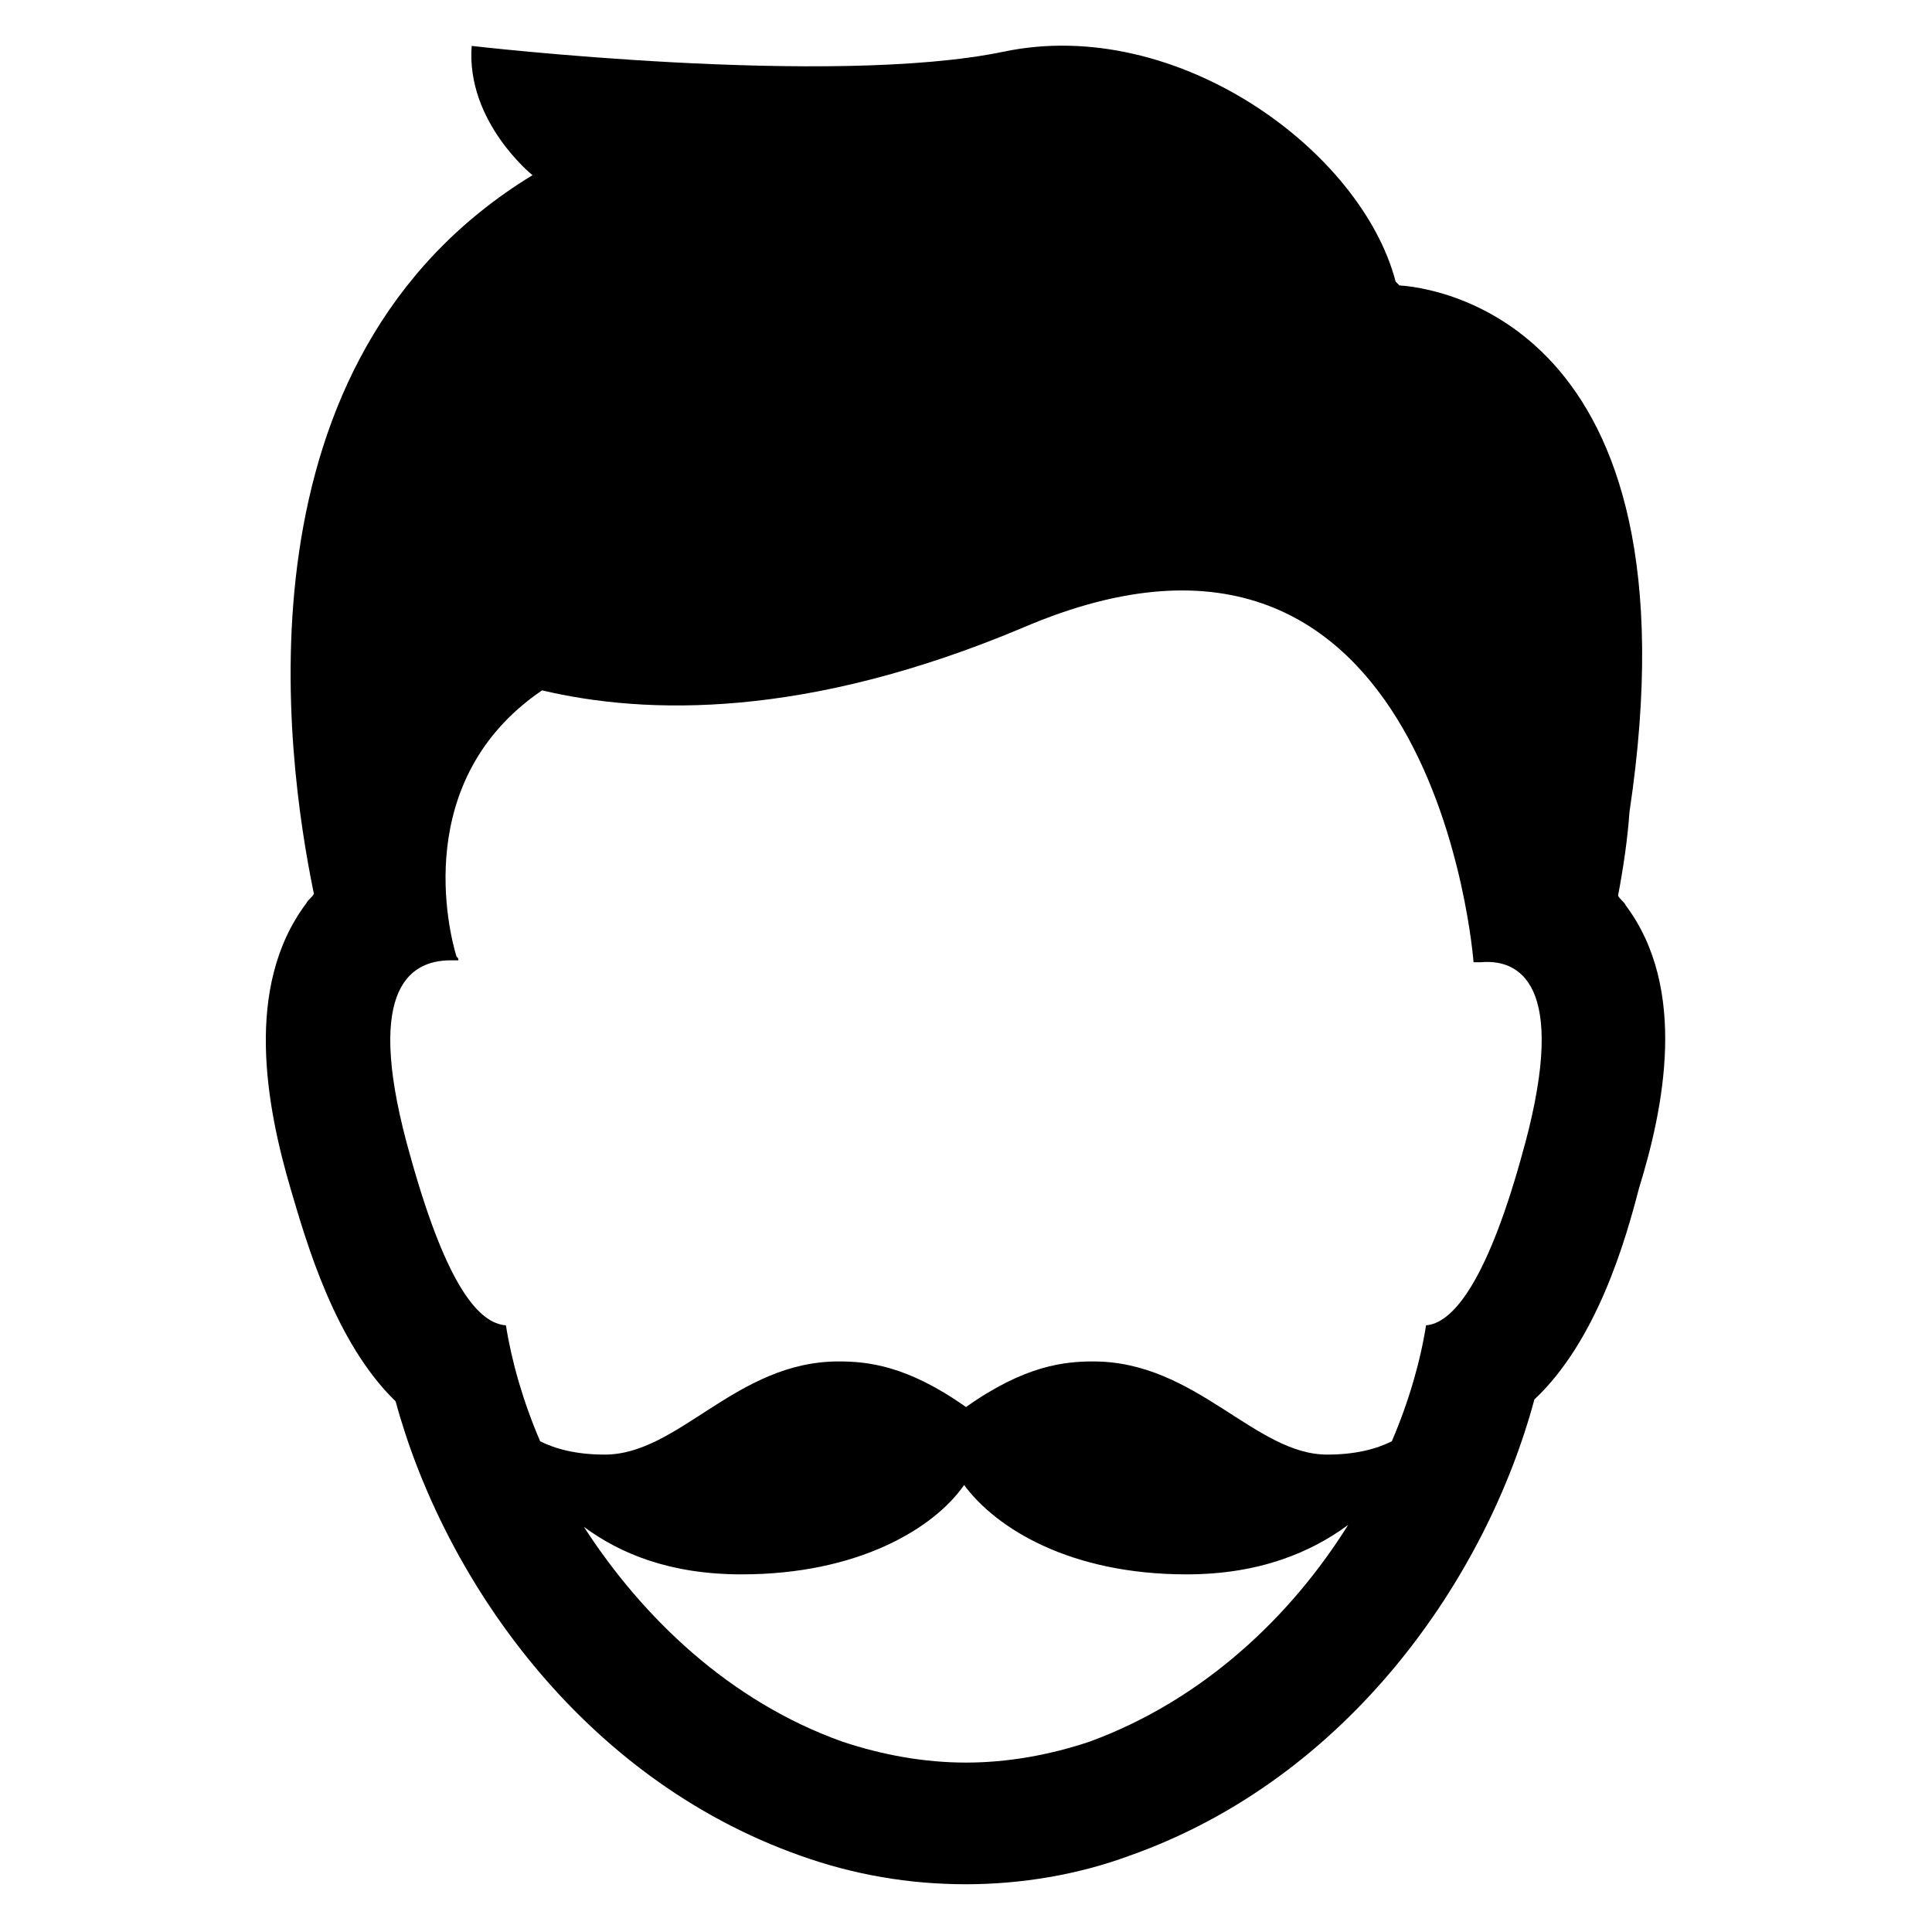
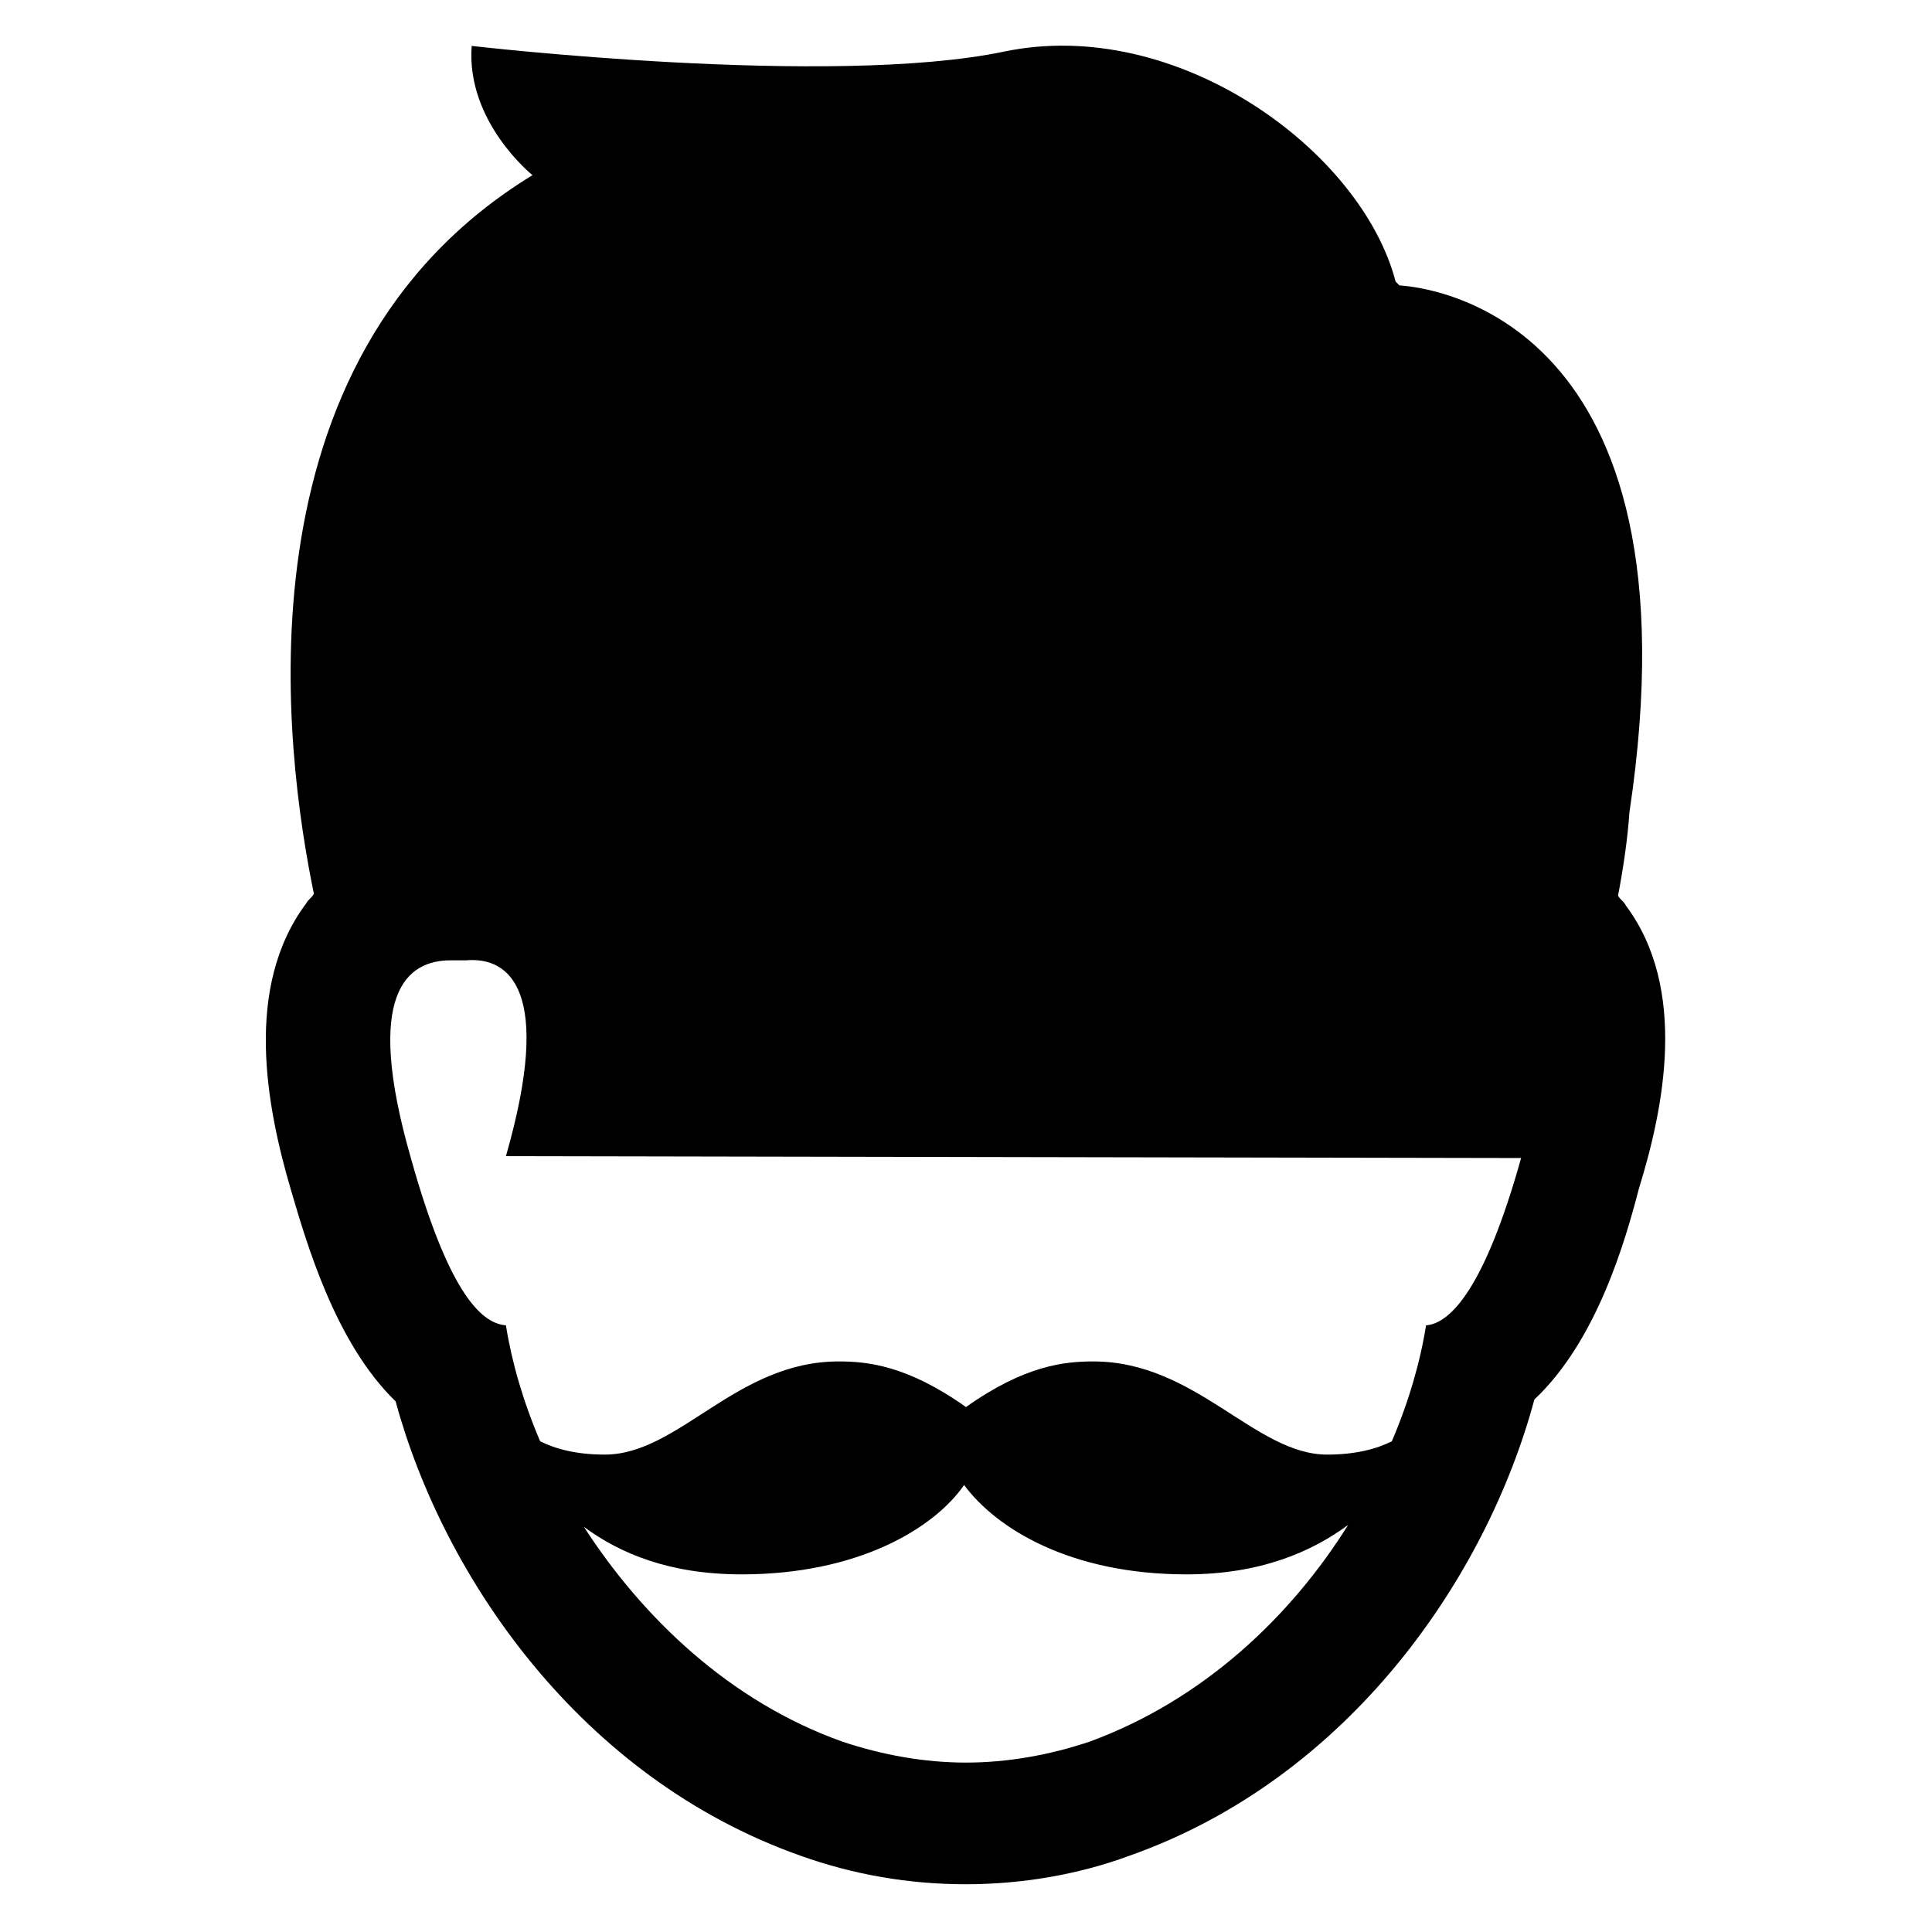
<svg xmlns="http://www.w3.org/2000/svg" fill="#000000" width="800px" height="800px" version="1.1" viewBox="144 144 512 512">
-   <path d="m574.82 383.88c-0.504-1.008-1.512-1.512-2.016-2.519 1.512-8.062 2.519-15.113 3.023-22.168 19.648-130.99-52.898-139.05-60.961-139.55-0.504-0.504-0.504-0.504-1.008-1.008-9.07-34.762-57.938-70.531-103.79-60.957-45.848 9.574-141.07-1.512-141.07-1.512-1.512 20.152 16.121 34.258 16.121 34.258-80.105 48.871-65.496 153.66-57.938 190.44-0.504 1.008-1.512 1.512-2.016 2.519-16.625 22.168-10.578 53.906-4.031 76.074 4.031 13.602 11.586 40.305 27.711 55.922 12.594 46.352 48.871 99.754 107.31 120.41 14.105 5.039 28.719 7.559 43.832 7.559 14.609 0 29.727-2.519 43.328-7.559 58.441-20.656 94.715-74.059 107.31-120.91 16.625-15.617 24.184-42.32 27.711-55.922 6.547-21.16 13.094-52.902-3.531-75.07zm-142.07 221.68c-10.578 3.527-21.664 5.543-32.746 5.543s-22.168-2.016-32.746-5.543c-29.727-10.578-52.898-32.746-68.52-56.93 9.574 7.055 22.672 12.594 41.816 12.594 30.73 0 50.883-12.09 58.945-23.68 8.566 11.586 28.215 23.68 58.945 23.68 19.648 0 33.25-6.047 42.824-13.098-15.117 24.18-38.289 46.348-68.52 57.434zm114.36-154.67c-9.574 34.258-18.641 43.832-25.191 44.336-1.512 9.574-4.535 20.152-9.07 30.73-4.031 2.016-9.574 3.527-17.129 3.527-19.145 0-34.762-24.688-61.969-24.688-7.559 0-18.137 1.008-33.754 12.09-15.617-11.082-26.199-12.09-33.754-12.09-27.207 0-42.32 24.688-61.969 24.688-7.559 0-13.098-1.512-17.129-3.527-4.535-10.578-7.559-21.16-9.07-30.73-7.055-0.504-15.617-10.078-25.191-44.336-12.594-43.832-1.008-52.395 10.578-52.395h2.016c0-0.504 0-0.504-0.504-1.008-2.016-6.551-12.09-46.855 22.672-70.535 27.711 6.551 70.031 7.559 127.46-16.625 109.33-46.855 119.4 88.672 119.4 88.672h2.016c11.59-1.008 23.18 8.059 10.582 51.891z" />
+   <path d="m574.82 383.88c-0.504-1.008-1.512-1.512-2.016-2.519 1.512-8.062 2.519-15.113 3.023-22.168 19.648-130.99-52.898-139.05-60.961-139.55-0.504-0.504-0.504-0.504-1.008-1.008-9.07-34.762-57.938-70.531-103.79-60.957-45.848 9.574-141.07-1.512-141.07-1.512-1.512 20.152 16.121 34.258 16.121 34.258-80.105 48.871-65.496 153.66-57.938 190.44-0.504 1.008-1.512 1.512-2.016 2.519-16.625 22.168-10.578 53.906-4.031 76.074 4.031 13.602 11.586 40.305 27.711 55.922 12.594 46.352 48.871 99.754 107.31 120.41 14.105 5.039 28.719 7.559 43.832 7.559 14.609 0 29.727-2.519 43.328-7.559 58.441-20.656 94.715-74.059 107.31-120.91 16.625-15.617 24.184-42.32 27.711-55.922 6.547-21.16 13.094-52.902-3.531-75.07zm-142.07 221.68c-10.578 3.527-21.664 5.543-32.746 5.543s-22.168-2.016-32.746-5.543c-29.727-10.578-52.898-32.746-68.52-56.93 9.574 7.055 22.672 12.594 41.816 12.594 30.73 0 50.883-12.09 58.945-23.68 8.566 11.586 28.215 23.68 58.945 23.68 19.648 0 33.25-6.047 42.824-13.098-15.117 24.18-38.289 46.348-68.52 57.434zm114.36-154.67c-9.574 34.258-18.641 43.832-25.191 44.336-1.512 9.574-4.535 20.152-9.07 30.73-4.031 2.016-9.574 3.527-17.129 3.527-19.145 0-34.762-24.688-61.969-24.688-7.559 0-18.137 1.008-33.754 12.09-15.617-11.082-26.199-12.09-33.754-12.09-27.207 0-42.32 24.688-61.969 24.688-7.559 0-13.098-1.512-17.129-3.527-4.535-10.578-7.559-21.16-9.07-30.73-7.055-0.504-15.617-10.078-25.191-44.336-12.594-43.832-1.008-52.395 10.578-52.395h2.016h2.016c11.59-1.008 23.18 8.059 10.582 51.891z" />
</svg>